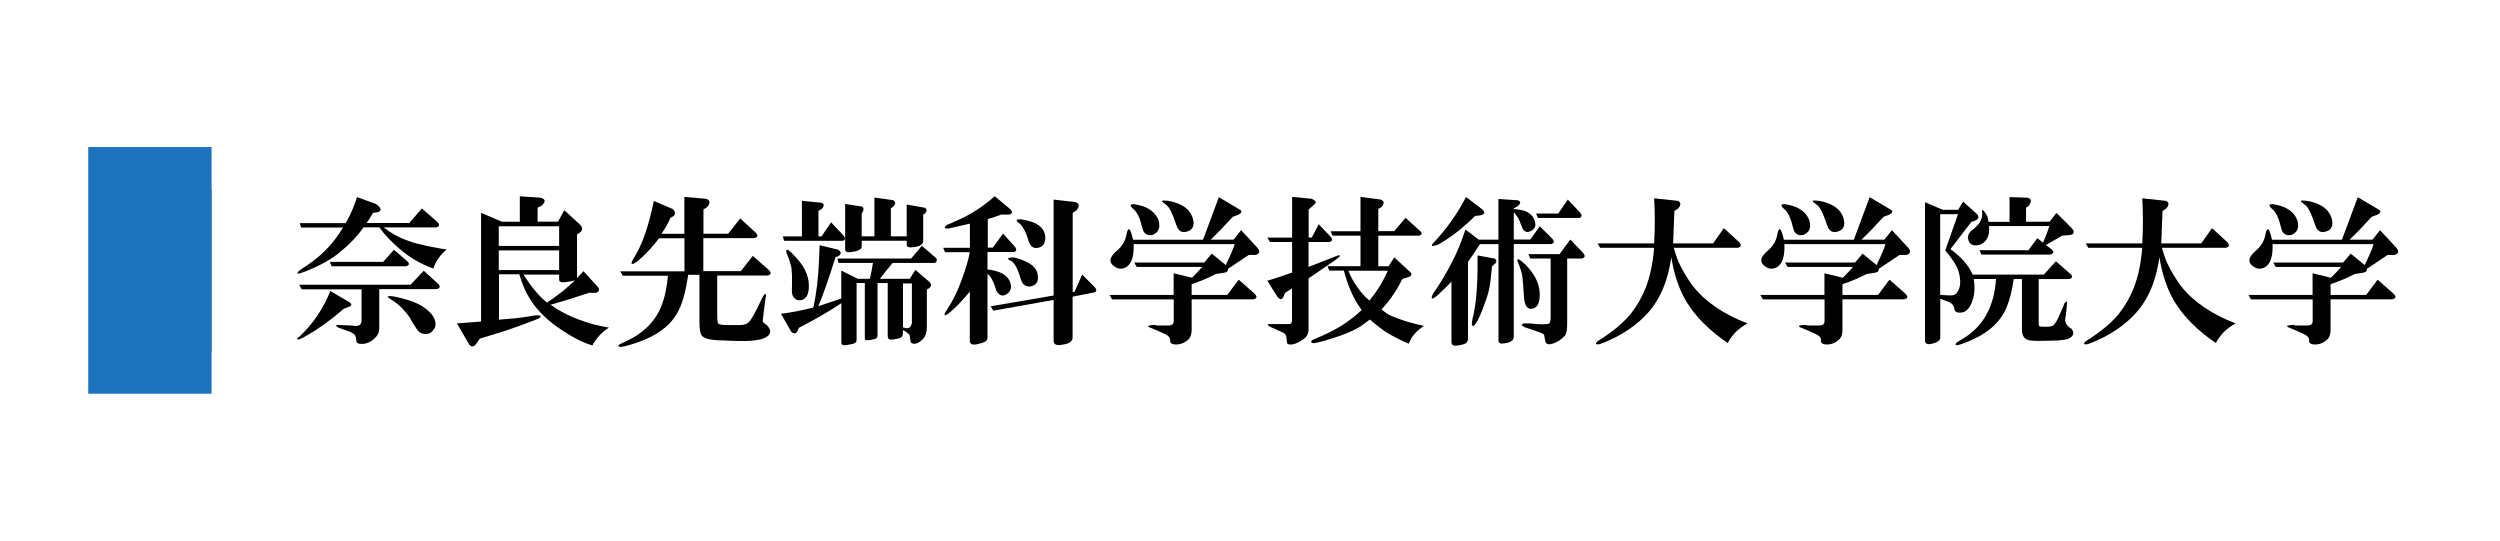
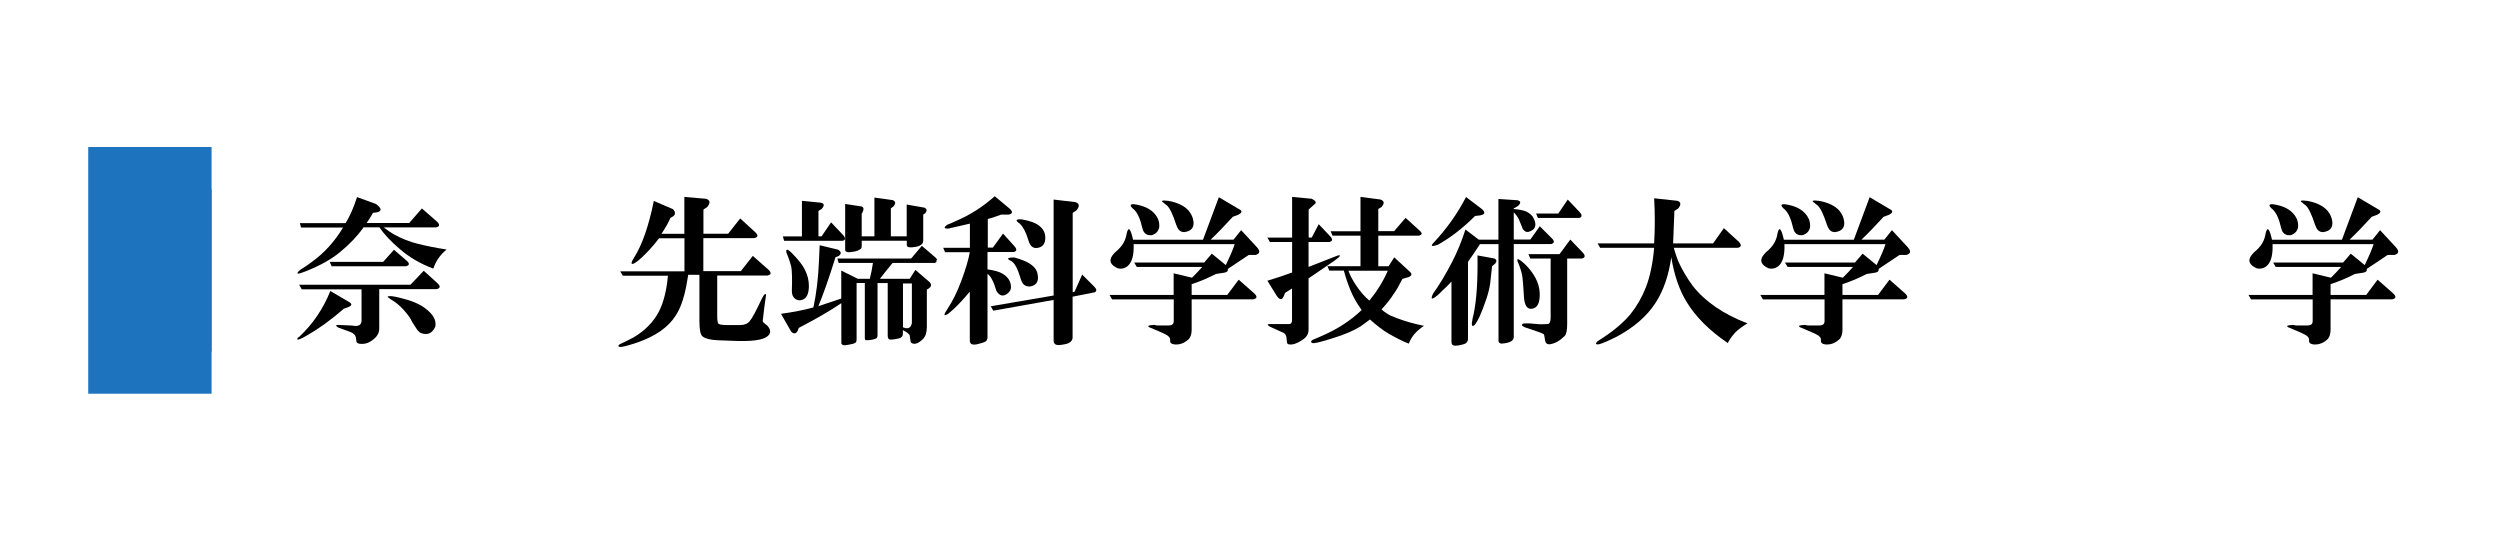
<svg xmlns="http://www.w3.org/2000/svg" id="_レイヤー_2" data-name="レイヤー 2" viewBox="0 0 255.57 55.29">
  <defs>
    <style>
      .cls-1 {
        fill: none;
      }

      .cls-2 {
        fill: #1e73be;
      }
    </style>
  </defs>
  <g id="_レイヤー_1-2" data-name="レイヤー 1">
    <g>
      <g>
        <path class="cls-2" d="M21.63,19.36v16.57h-1.04v-16.57h1.04Z" />
        <path d="M35.14,31.57c-1.3,1.13-2.56,2.04-3.77,2.73-.61.35-.93.48-.97.39-.04-.09.02-.17.19-.26,1.39-1.3,2.45-2.86,3.18-4.68l1.88,1.1c.39.22.35.41-.13.58l-.39.13ZM37.15,23.26c-.61.87-1.39,1.69-2.34,2.47-.87.74-2.06,1.41-3.57,2.01-.87.35-1.06.3-.58-.13.61-.39,1.02-.67,1.23-.84,1.26-.91,2.32-2.08,3.18-3.51h-4.29l-.13-.45h4.68c.43-.69.82-1.58,1.17-2.66l1.95.71c.56.43.61.71.13.84l-.45.06c-.22.39-.43.74-.65,1.04h4.35l1.3-1.49,1.56,1.36c.3.3.26.5-.13.58h-5.33c.39.3.74.54,1.04.71.78.43,1.6.76,2.47.97.87.22,1.84.41,2.92.58-.65.52-1.1,1.17-1.36,1.95-1.3-.48-2.45-1.15-3.44-2.01-.87-.74-1.56-1.47-2.08-2.21h-1.62ZM30.59,29.11h11.37l1.36-1.43,1.43,1.3c.3.3.26.5-.13.58h-5.85v4.03c0,.39-.17.74-.52,1.04-.43.39-.89.56-1.36.52-.22,0-.37-.06-.45-.19,0-.09-.02-.24-.06-.45-.04-.26-.24-.45-.58-.58-.61-.22-1.02-.37-1.23-.45-.22-.13-.26-.22-.13-.26h.19l1.36.06c.65.13.97-.04.97-.52v-3.18h-6.11l-.26-.45ZM40.27,25.53l1.36,1.17c.26.26.22.43-.13.52h-7.6l-.19-.45h5.46l1.1-1.23ZM39.95,30.6c-.35-.22-.41-.32-.19-.32.17-.04.58.02,1.23.19,1.08.26,1.91.61,2.47,1.04.82.61,1.17,1.23,1.04,1.88-.3.69-.8.91-1.49.65-.17-.09-.35-.28-.52-.58-.22-.3-.41-.63-.58-.97-.61-.87-1.26-1.49-1.95-1.88Z" />
-         <path d="M50.99,32.68c1.26-.09,2.25-.19,2.99-.32.48-.09.78-.13.91-.13.43,0,.5.11.19.32-.09.04-.24.11-.45.19-1.13.43-2.14.8-3.05,1.1-.87.26-1.71.52-2.53.78l-.26.39c-.35.52-.65.54-.91.06l-1.17-2.01c.61-.04,1.43-.11,2.47-.19v-11.11l2.14.91h1.82v-2.6l2.08.13c.56.13.61.41.13.84l-.39.19v1.43h2.08l.65-1.17,1.56,1.43c.39.35.35.67-.13.97l-.13.06v4.48l.65-.71,1.43,1.56c.26.3.22.52-.13.65h-.71c-1.56.52-2.88.93-3.96,1.23.95.65,1.91,1.15,2.86,1.49,1,.39,2.04.67,3.12.84-.74.48-1.3,1.08-1.69,1.82-.91-.26-1.95-.78-3.12-1.56-1.39-.91-2.45-1.93-3.18-3.05-.52-.82-.91-1.71-1.17-2.66h-2.08v4.61ZM50.99,23.13v2.01h6.17v-2.01h-6.17ZM50.99,25.6v2.01h6.17v-2.01h-6.17ZM53.52,28.07c.82,1.3,1.62,2.25,2.4,2.86.65-.43,1.21-.84,1.69-1.23.26-.22.65-.56,1.17-1.04-.35.09-.69.15-1.04.19-.39.04-.58-.04-.58-.26v-.52h-3.64Z" />
        <path d="M70.35,28.13c-.04.26-.11.63-.19,1.1-.26,1.34-.63,2.36-1.1,3.05-.74,1.17-2.04,2.08-3.9,2.73-1.04.35-1.65.5-1.82.45-.17-.04-.17-.13,0-.26.56-.26,1.04-.5,1.43-.71,1.17-.69,2.04-1.58,2.6-2.66.48-.95.78-2.17.91-3.64h-4.61l-.26-.45h6.56v-3.38h-2.6c-.56.74-1.15,1.39-1.75,1.95-.56.52-.91.74-1.04.65-.04-.04-.02-.15.06-.32.09-.13.15-.24.19-.32.82-1.3,1.49-3.23,2.01-5.78l1.95.84c.26.26.28.5.06.71l-.32.19c-.17.43-.48.97-.91,1.62h2.34v-3.77l2.21.19c.43.13.48.41.13.84l-.39.26v2.47h2.53l1.23-1.56,1.56,1.43c.3.3.26.5-.13.58h-5.2v3.38h3.83l1.23-1.56,1.62,1.43c.3.3.26.5-.13.58h-5.13v4.09c0,.48.04.76.13.84.13.09.43.13.91.13h1.3c.43,0,.76-.13.97-.39.26-.3.67-1.06,1.23-2.27.26-.52.41-.65.45-.39-.13.87-.24,1.69-.32,2.47-.04.13-.02.24.06.32.17.13.3.24.39.32.39.43.39.8,0,1.1-.48.39-1.67.54-3.57.45l-1.56-.06c-.74-.04-1.23-.17-1.49-.39-.22-.17-.32-.69-.32-1.56v-4.74h-1.17Z" />
        <path d="M86.01,30.99c-1.08.74-2.53,1.58-4.35,2.53l-.13.32c-.17.3-.39.32-.65.06l-1.04-1.82c1.26-.17,2.36-.39,3.31-.65.3-1.34.5-2.97.58-4.87l.06-1.49,1.88.45c.35.22.37.43.06.65l-.32.13c-.69,2.21-1.28,3.88-1.75,5,.78-.26,1.56-.52,2.34-.78v-2.86l1.69.84h1.23c.13-.52.24-1.06.32-1.62h-3.51l-.13-.45h7.54l1.1-1.3,1.43,1.23c.13.13.15.22.06.26.04.13-.02.22-.19.26h-4.29c-.43.52-.87,1.06-1.3,1.62h3.05l.58-.91,1.43,1.23c.26.26.22.5-.13.71l-.13.06v3.83c0,.56-.13.97-.39,1.23-.43.43-.8.58-1.1.45-.13-.04-.19-.15-.19-.32-.04-.22-.06-.37-.06-.45-.04-.17-.28-.37-.71-.58v.39c0,.22-.13.37-.39.45-.39.09-.67.13-.84.13-.22,0-.32-.13-.32-.39v-5.39h-1.04v5.26c0,.22-.04.35-.13.39-.26.13-.61.19-1.04.19-.09,0-.13-.09-.13-.26v-5.59h-.84v5.72c0,.22-.04.35-.13.39-.13.09-.35.15-.65.19-.52.13-.78.06-.78-.19v-4.09ZM84.97,22.74l1.23,1.3c.26.3.24.5-.06.58h-5.98l-.13-.45h1.95v-3.64l1.95.19c.35.09.37.3.06.65l-.32.19v2.6h.32l.97-1.43ZM80.42,25.92c-.13-.48.02-.52.45-.13.74.74,1.21,1.34,1.43,1.82.26.52.39,1.06.39,1.62,0,.82-.24,1.3-.71,1.43-.26.09-.5.04-.71-.13-.22-.17-.32-.43-.32-.78.04-1.21.02-2.04-.06-2.47-.09-.39-.24-.84-.45-1.36ZM88.09,24.62v.52c0,.17-.04.28-.13.32-.17.13-.39.22-.65.26-.61.13-.91.06-.91-.19v-4.68l1.69.26c.22.09.24.3.06.65l-.06.06v2.34h1.3v-3.96l1.88.26c.3.13.32.35.06.65l-.26.19v2.86h1.62v-3.25l1.82.32c.26.13.28.32.06.58l-.19.13v2.66c0,.35-.28.56-.84.65-.56.09-.84.02-.84-.19v-.45h-4.61ZM92.31,33.46c.52.22.82.06.91-.45v-4.03h-.91v4.48Z" />
        <path d="M100.95,25.79v1.75c.69.09,1.21.24,1.56.45.56.35.84.8.84,1.36,0,.22-.09.41-.26.58-.48.43-.89.37-1.23-.19-.26-.91-.56-1.49-.91-1.75v6.5c0,.22-.09.37-.26.45-.17.09-.45.17-.84.26-.48.09-.71-.04-.71-.39v-5c-.65.78-1.21,1.39-1.69,1.82l-.52.45c-.48.3-.5.13-.06-.52.52-.78,1-1.75,1.43-2.92.43-1.17.71-2.12.84-2.86h-2.53l-.19-.45h2.73v-2.47l-1.95.45c-.09.04-.19.06-.32.06-.39,0-.41-.13-.06-.39.13-.04.43-.17.91-.39,1.43-.61,2.75-1.45,3.96-2.53l1.56,1.3c.3.3.26.5-.13.58h-.78c-.43.17-.89.32-1.36.45v2.92h.52l1.04-1.43,1.17,1.3c.26.3.24.5-.06.58h-2.66ZM107.71,30.66l-6.17,1.1-.26-.45,6.43-1.1v-9.81l2.21.26c.43.13.48.41.13.84l-.39.26v8.12l.19-.06.78-1.75,1.23,1.23c.26.26.28.45.06.58l-2.27.45v4.16c0,.3-.19.52-.58.65-.13.04-.37.09-.71.13-.43.04-.65-.11-.65-.45v-4.16ZM104.39,28.65c-.22-.74-.41-1.23-.58-1.49-.09-.17-.22-.32-.39-.45-.56-.26-.48-.39.26-.39,1.34.35,2.12.84,2.34,1.49.22.78.04,1.26-.52,1.43-.26.09-.5.06-.71-.06-.17-.09-.3-.26-.39-.52ZM106.86,24.3c0,.61-.26.95-.78,1.04-.48.09-.8-.19-.97-.84-.22-.74-.5-1.28-.84-1.62-.52-.35-.45-.5.19-.45,1.6.26,2.4.89,2.4,1.88Z" />
        <path d="M113.42,30.15h6.56v-2.21l1.88.45c.43-.43.78-.8,1.04-1.1h-6.69l-.26-.45h7.15l.78-.91,1.43,1.17c.48-1,.78-1.71.91-2.14h-10.33c.04,1.08-.15,1.82-.58,2.21-.3.26-.65.35-1.04.26-.78-.35-.95-.8-.52-1.36.13-.17.3-.35.52-.52.52-.48.82-1.04.91-1.69.17-.74.39-.52.65.65h7.15c.48-1.26,1.02-2.71,1.62-4.35l2.08,1.23c.35.17.3.37-.13.58l-.52.19c-.87.95-1.62,1.73-2.27,2.34h2.34l.78-.97,1.62,1.75c.35.39.3.65-.13.78h-.71l-2.14,1.43c.04.22-.09.35-.39.39l-.84.13c-.74.39-1.56.74-2.47,1.04v1.1h3.64l1.17-1.56,1.62,1.43c.3.3.26.5-.13.58h-6.3v3.12c0,.39-.09.69-.26.91-.43.43-.93.63-1.49.58-.3-.04-.45-.15-.45-.32v-.19c0-.13-.09-.26-.26-.39-.17-.13-.74-.39-1.69-.78-.48-.17-.37-.28.32-.32.13.04.24.06.32.06.13,0,.15,0,.06,0h1.1c.35,0,.52-.15.52-.45v-2.21h-6.3l-.26-.45ZM117.71,24.04c-.39.04-.67-.11-.84-.45-.04-.09-.13-.39-.26-.91-.17-.56-.39-.97-.65-1.23-.48-.39-.5-.58-.06-.58,1.26.17,2.08.67,2.47,1.49.13.3.17.61.13.91-.09.39-.35.65-.78.78ZM120.25,23c-.35-1.08-.67-1.75-.97-2.01-.13-.09-.24-.17-.32-.26-.35-.22-.17-.28.52-.19.91.17,1.58.5,2.01.97.3.35.48.74.52,1.17.04.43-.11.74-.45.91-.65.3-1.08.11-1.3-.58Z" />
        <path d="M133.76,27.29c.91-.35,1.91-.74,2.99-1.17.39-.09.28.09-.32.52l-2.66,1.82v5.26c0,.43-.22.78-.65,1.04-.52.35-.95.5-1.3.45-.17,0-.26-.09-.26-.26l-.06-.52c-.04-.17-.13-.3-.26-.39-.39-.17-.87-.39-1.43-.65-.26-.17-.28-.26-.06-.26h2.01c.22,0,.32-.13.32-.39v-3.25l-.71.45-.13.32c-.17.43-.41.43-.71,0l-.97-1.56c.87-.26,1.71-.54,2.53-.84v-3.12h-2.27l-.26-.45h2.53v-4.16l2.01.19c.43.22.52.41.26.58-.09.09-.28.26-.58.52v2.86h.32l.71-1.36,1.23,1.3c.22.26.17.43-.13.52h-2.14v2.53ZM140.91,27.22h1.04l.58-.91,1.62,1.49c.22.22.17.39-.13.52l-.65.19c-.35.69-.65,1.21-.91,1.56-.3.48-.71,1-1.23,1.56.35.3.67.52.97.65.82.35,1.67.63,2.53.84l.84.19c-.39.26-.74.56-1.04.91-.17.22-.35.52-.52.91-.65-.26-1.34-.61-2.08-1.04-.52-.3-1.15-.78-1.88-1.43-.48.35-.8.58-.97.71-.69.43-1.6.82-2.73,1.17-1.34.43-2.08.61-2.21.52-.17-.09-.15-.19.06-.32.39-.17.74-.32,1.04-.45,1.56-.69,2.88-1.56,3.96-2.6-.48-.65-.87-1.34-1.17-2.08-.26-.65-.48-1.3-.65-1.95h-1.49l-.19-.45h3.38v-3.12h-2.86l-.19-.45h3.05v-3.51l2.01.26c.43.13.48.39.13.78l-.32.19v2.27h1.62l1.17-1.36,1.43,1.3c.3.26.28.43-.06.52h-4.16v3.12ZM137.85,27.68c.17.48.43.97.78,1.49.43.65.89,1.17,1.36,1.56.78-.95,1.41-1.97,1.88-3.05h-4.03Z" />
        <path d="M151.3,24.95c-.48.74-.89,1.34-1.23,1.82v7.86c0,.3-.17.5-.52.58-.3.09-.56.13-.78.13-.26,0-.39-.13-.39-.39v-6.17c-.35.39-.65.69-.91.91l-.39.39c-.69.61-.89.58-.58-.06.65-.91,1.3-1.99,1.95-3.25.52-1,.97-2.1,1.36-3.31l1.36,1.04h2.01v-4.16l1.95.13c.35.09.37.28.06.58l-.45.26v.06c.56.04,1,.13,1.3.26.26.13.48.3.65.52.48.82.32,1.34-.45,1.56-.22.04-.41-.06-.58-.32-.04-.13-.13-.35-.26-.65-.13-.39-.35-.74-.65-1.04v2.79h1.69l.97-1.36,1.3,1.3c.22.26.17.43-.13.52h-3.83v9.49c0,.35-.3.56-.91.65-.43.09-.65,0-.65-.26v-9.87h-1.88ZM150.78,22.09c-1.21,1.21-2.47,2.19-3.77,2.92-.61.22-.78.17-.52-.13,1.39-1.47,2.51-3.05,3.38-4.74l1.62,1.23c.39.35.32.56-.19.65l-.52.06ZM152.53,27.22c-.09.82-.15,1.41-.19,1.75-.09.61-.26,1.26-.52,1.95-.39,1.13-.74,1.88-1.04,2.27-.22.22-.32.17-.32-.13.04-.35.11-.67.19-.97.3-1.43.43-3.42.39-5.98l1.75.32c.22.13.24.3.06.52l-.32.26ZM155.13,26.7c-.09-.35.17-.24.78.32.95.95,1.45,1.93,1.49,2.92.04,1-.22,1.54-.78,1.62-.52.09-.8-.37-.84-1.36-.04-.74-.09-1.32-.13-1.75-.04-.48-.22-1.06-.52-1.75ZM160.53,24.49l1.3,1.36c.26.3.22.5-.13.58h-1.49v6.69c0,.65-.09,1.06-.26,1.23-.48.48-.97.76-1.49.84-.3.04-.48-.11-.52-.45-.04-.35-.09-.54-.13-.58-.13-.09-.65-.28-1.56-.58-.13-.04-.26-.09-.39-.13-.35-.17-.37-.3-.06-.39h.58l.65.06c.39.04.8.04,1.23,0,.17-.04.26-.26.26-.65v-6.04h-2.08l-.19-.45h3.18l1.1-1.49ZM160.27,20.4l1.23,1.3c.26.3.24.5-.06.58h-4.22l-.19-.45h2.27l.97-1.43Z" />
        <path d="M171.11,25.34c.13.48.28.93.45,1.36.39.87.89,1.71,1.49,2.53,1.26,1.6,3.12,2.88,5.59,3.83-.52.3-.93.61-1.23.91-.39.43-.65.8-.78,1.1-1.91-1.3-3.31-2.71-4.22-4.22-.74-1.21-1.26-2.73-1.56-4.55-.26,1.86-.8,3.42-1.62,4.68-.87,1.34-2.19,2.49-3.96,3.44-.87.43-1.47.69-1.82.78-.35.04-.39-.06-.13-.32,1.47-.91,2.6-1.84,3.38-2.79.65-.82,1.17-1.73,1.56-2.73.43-1.13.71-2.47.84-4.03h-5.52l-.26-.45h5.78c.09-1.52.09-3.05,0-4.61l2.4.26c.35.13.37.39.06.78l-.39.26c-.04,1.13-.09,2.23-.13,3.31h4.09l1.1-1.56,1.56,1.43c.26.3.22.5-.13.58h-6.56Z" />
        <path d="M179.95,30.15h6.56v-2.21l1.88.45c.43-.43.78-.8,1.04-1.1h-6.69l-.26-.45h7.15l.78-.91,1.43,1.17c.48-1,.78-1.71.91-2.14h-10.33c.04,1.08-.15,1.82-.58,2.21-.3.26-.65.35-1.04.26-.78-.35-.95-.8-.52-1.36.13-.17.3-.35.52-.52.52-.48.82-1.04.91-1.69.17-.74.39-.52.65.65h7.15c.48-1.26,1.02-2.71,1.62-4.35l2.08,1.23c.35.17.3.37-.13.58l-.52.19c-.87.95-1.62,1.73-2.27,2.34h2.34l.78-.97,1.62,1.75c.35.39.3.65-.13.78h-.71l-2.14,1.43c.04.22-.09.35-.39.39l-.84.13c-.74.39-1.56.74-2.47,1.04v1.1h3.64l1.17-1.56,1.62,1.43c.3.3.26.5-.13.58h-6.3v3.12c0,.39-.09.69-.26.91-.43.43-.93.63-1.49.58-.3-.04-.45-.15-.45-.32v-.19c0-.13-.09-.26-.26-.39-.17-.13-.74-.39-1.69-.78-.48-.17-.37-.28.32-.32.13.04.24.06.32.06.13,0,.15,0,.06,0h1.1c.35,0,.52-.15.52-.45v-2.21h-6.3l-.26-.45ZM184.24,24.04c-.39.04-.67-.11-.84-.45-.04-.09-.13-.39-.26-.91-.17-.56-.39-.97-.65-1.23-.48-.39-.5-.58-.06-.58,1.26.17,2.08.67,2.47,1.49.13.3.17.61.13.91-.09.39-.35.65-.78.78ZM186.77,23c-.35-1.08-.67-1.75-.97-2.01-.13-.09-.24-.17-.32-.26-.35-.22-.17-.28.52-.19.91.17,1.58.5,2.01.97.3.35.48.74.52,1.17.04.43-.11.74-.45.91-.65.3-1.08.11-1.3-.58Z" />
-         <path d="M201.78,28.52c.09.69.09,1.26,0,1.69-.26,1.21-.76,1.8-1.49,1.75-.3,0-.48-.15-.52-.45-.04-.3-.24-.52-.58-.65l-.84-.32v3.96c0,.3-.3.52-.91.65-.43.09-.65-.02-.65-.32v-14.16l1.82.78h1.56l.52-.84,1.36,1.23c.3.3.26.54-.13.71l-.39.13-2.14,2.79c1.13.82,1.88,1.69,2.27,2.6h7.28l1.23-1.36,1.49,1.3c.26.26.22.43-.13.52h-3.12v4.42c0,.22.02.35.06.39.09.04.19.06.32.06h.45c.3,0,.52-.04.65-.13.17-.13.37-.43.58-.91.26-.56.45-1.02.58-1.36.22-.22.3-.24.26-.06,0,.13-.04.58-.13,1.36-.17.56.02,1,.58,1.3.3.39.24.71-.19.97-.13.09-.39.15-.78.19-.22.04-.52.06-.91.06-1.08.04-1.82.04-2.21,0-.65-.04-.97-.41-.97-1.1v-5.2h-.84c-.17,1.17-.41,2.12-.71,2.86-.56,1.39-1.67,2.47-3.31,3.25-.74.35-1.3.56-1.69.65-.26.04-.3-.04-.13-.26.35-.22.69-.43,1.04-.65,1.82-1.26,2.82-3.2,2.99-5.85h-2.27ZM198.34,21.89v8.25c.48.04.84.06,1.1.06.3,0,.52-.11.65-.32.35-.52.39-1.23.13-2.14-.17-.56-.63-1.28-1.36-2.14l1.3-3.7h-1.82ZM203.34,23.13c.04.52-.02.93-.19,1.23-.22.39-.54.63-.97.71-.52.09-.84-.11-.97-.58-.09-.3,0-.58.26-.84.22-.17.43-.37.65-.58.35-.35.52-.76.52-1.23-.09-.56.09-.48.52.26.04.17.09.37.13.58h2.14v-2.53l1.82.06c.43.09.48.37.13.84l-.26.19v1.43h2.4l.71-.91,1.56,1.56c.17.22.24.37.19.45,0,.13-.13.22-.39.26l-.78.06c-.74.43-1.3.76-1.69.97.87.52,1.02.84.45.97h-7.02l-.19-.45h5l.91-1.23.58.45c.26-.56.48-1.13.65-1.69h-6.17Z" />
-         <path d="M221.01,25.34c.13.48.28.93.45,1.36.39.87.89,1.71,1.49,2.53,1.26,1.6,3.12,2.88,5.59,3.83-.52.3-.93.61-1.23.91-.39.43-.65.8-.78,1.1-1.91-1.3-3.31-2.71-4.22-4.22-.74-1.21-1.26-2.73-1.56-4.55-.26,1.86-.8,3.42-1.62,4.68-.87,1.34-2.19,2.49-3.96,3.44-.87.43-1.47.69-1.82.78-.35.04-.39-.06-.13-.32,1.47-.91,2.6-1.84,3.38-2.79.65-.82,1.17-1.73,1.56-2.73.43-1.13.71-2.47.84-4.03h-5.52l-.26-.45h5.78c.09-1.52.09-3.05,0-4.61l2.4.26c.35.13.37.39.06.78l-.39.26c-.04,1.13-.09,2.23-.13,3.31h4.09l1.1-1.56,1.56,1.43c.26.3.22.5-.13.58h-6.56Z" />
        <path d="M229.85,30.15h6.56v-2.21l1.88.45c.43-.43.78-.8,1.04-1.1h-6.69l-.26-.45h7.15l.78-.91,1.43,1.17c.48-1,.78-1.71.91-2.14h-10.33c.04,1.08-.15,1.82-.58,2.21-.3.26-.65.35-1.04.26-.78-.35-.95-.8-.52-1.36.13-.17.3-.35.52-.52.52-.48.82-1.04.91-1.69.17-.74.39-.52.65.65h7.15c.48-1.26,1.02-2.71,1.62-4.35l2.08,1.23c.35.17.3.37-.13.58l-.52.19c-.87.95-1.62,1.73-2.27,2.34h2.34l.78-.97,1.62,1.75c.35.39.3.65-.13.78h-.71l-2.14,1.43c.04.22-.09.35-.39.39l-.84.13c-.74.39-1.56.74-2.47,1.04v1.1h3.64l1.17-1.56,1.62,1.43c.3.3.26.5-.13.58h-6.3v3.12c0,.39-.09.69-.26.91-.43.43-.93.63-1.49.58-.3-.04-.45-.15-.45-.32v-.19c0-.13-.09-.26-.26-.39-.17-.13-.74-.39-1.69-.78-.48-.17-.37-.28.32-.32.13.04.24.06.32.06.13,0,.15,0,.06,0h1.1c.35,0,.52-.15.52-.45v-2.21h-6.3l-.26-.45ZM234.13,24.04c-.39.04-.67-.11-.84-.45-.04-.09-.13-.39-.26-.91-.17-.56-.39-.97-.65-1.23-.48-.39-.5-.58-.06-.58,1.26.17,2.08.67,2.47,1.49.13.3.17.61.13.91-.09.39-.35.65-.78.78ZM236.67,23c-.35-1.08-.67-1.75-.97-2.01-.13-.09-.24-.17-.32-.26-.35-.22-.17-.28.52-.19.91.17,1.58.5,2.01.97.3.35.48.74.52,1.17.04.43-.11.74-.45.91-.65.3-1.08.11-1.3-.58Z" />
      </g>
      <rect class="cls-2" x="9.02" y="15.03" width="12.61" height="25.22" />
      <rect class="cls-1" width="255.57" height="55.29" />
    </g>
  </g>
</svg>